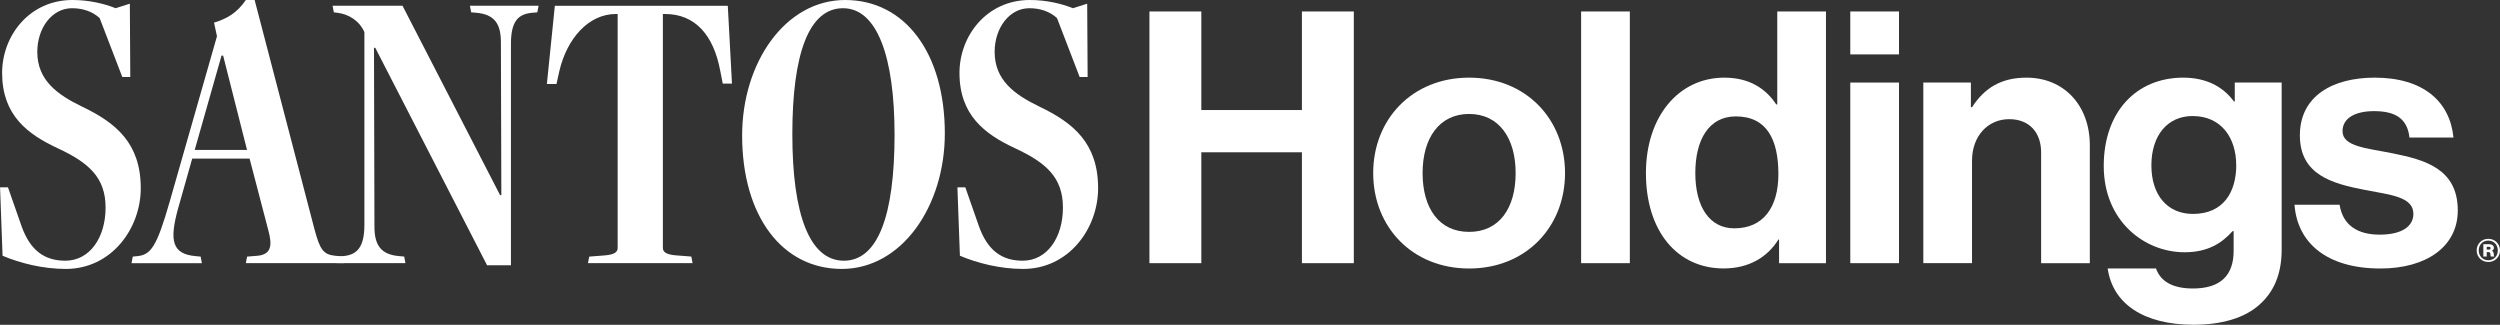
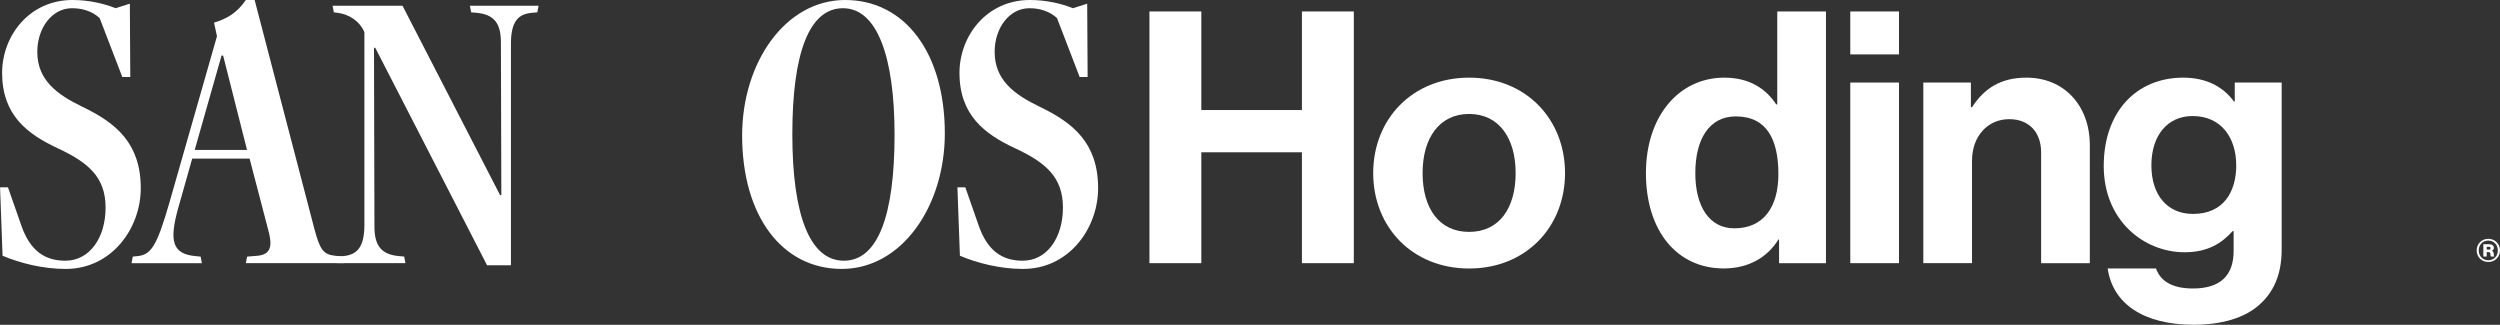
<svg xmlns="http://www.w3.org/2000/svg" width="254" height="33" viewBox="0 0 254 33" fill="none">
  <rect x="0" y="0" width="254" height="33" fill="#333333" stroke="none" />
  <g clip-path="url(#clip0_137_31)">
    <path d="M0 19.036H0.811L2.173 22.93C3.067 25.485 4.556 26.488 6.64 26.488C9.111 26.488 10.727 24.146 10.727 21.092C10.727 18.039 9.023 16.531 5.874 15.067C2.807 13.64 0.215 11.714 0.215 7.409C0.215 3.639 2.978 0 7.363 0C9.067 0 10.594 0.374 11.747 0.835L13.192 0.374L13.236 7.82H12.425L10.125 1.838C9.403 1.171 8.421 0.835 7.318 0.835C5.278 0.835 3.789 2.841 3.789 5.272C3.789 8.157 5.829 9.621 8.345 10.836C11.747 12.469 14.301 14.518 14.301 19.123C14.301 23.223 11.323 27.323 6.685 27.323C4.347 27.323 2.047 26.738 0.26 25.984L0.006 19.036H0Z" fill="white" />
    <path d="M24.978 26.738L25.104 26.071L26.124 25.99C27.613 25.865 27.658 24.862 27.271 23.435L25.358 16.114H19.528L18.084 21.217C17.19 24.482 17.488 25.822 19.915 26.027L20.384 26.071L20.511 26.738H13.363L13.49 26.071L13.915 26.027C15.321 25.903 15.917 25.105 17.235 20.507L22.044 3.683L21.746 2.299C23.108 1.882 24.084 1.296 24.978 0H25.871L31.954 23.304C32.505 25.354 32.847 25.859 34.038 25.984L34.849 26.065L34.976 26.732H24.978V26.738ZM22.677 5.652H22.506L19.782 15.235H25.098L22.671 5.652H22.677Z" fill="white" />
    <path d="M49.486 26.95L38.125 4.854H37.998L38.043 23.012C38.043 24.893 38.683 25.859 40.552 26.021L41.065 26.065L41.192 26.732H34.215L34.342 26.065L34.855 26.021C36.262 25.897 37.023 25.143 37.023 22.843V3.265C36.509 2.094 35.407 1.427 34.26 1.296L33.918 1.253L33.791 0.58H40.894L50.81 19.828H50.937L50.892 4.306C50.892 2.424 50.252 1.458 48.383 1.296L47.87 1.253L47.743 0.58H54.719L54.593 1.253L54.08 1.296C52.673 1.421 51.913 2.131 51.913 4.437V26.95H49.486Z" fill="white" />
-     <path d="M59.738 26.738L59.865 26.071L61.48 25.946C62.418 25.865 62.754 25.61 62.754 25.192V1.421H62.583C59.776 1.421 57.603 3.932 56.836 7.197L56.538 8.537H55.562L56.373 0.586H73.944L74.368 8.493H73.431L73.177 7.197C72.499 3.558 70.624 1.421 67.563 1.421H67.348V25.186C67.348 25.604 67.69 25.853 68.621 25.94L70.237 26.065L70.364 26.732H59.725L59.738 26.738Z" fill="white" />
    <path d="M75.401 13.764C75.401 6.356 79.785 0 85.868 0C91.951 0 95.994 5.396 95.994 13.559C95.994 20.968 91.609 27.323 85.526 27.323C79.443 27.323 75.401 21.927 75.401 13.764ZM90.887 13.684C90.887 5.733 89.1 0.835 85.653 0.835C82.206 0.835 80.501 5.396 80.501 13.64C80.501 21.884 82.288 26.488 85.735 26.488C89.182 26.488 90.887 21.927 90.887 13.684Z" fill="white" />
    <path d="M97.267 19.036H98.078L99.44 22.93C100.334 25.485 101.823 26.488 103.907 26.488C106.379 26.488 107.994 24.146 107.994 21.092C107.994 18.039 106.29 16.531 103.141 15.067C100.08 13.646 97.483 11.721 97.483 7.409C97.483 3.645 100.245 0 104.63 0C106.334 0 107.861 0.374 109.014 0.835L110.459 0.374L110.503 7.82H109.692L107.392 1.838C106.67 1.171 105.688 0.835 104.585 0.835C102.545 0.835 101.056 2.841 101.056 5.272C101.056 8.157 103.096 9.621 105.612 10.836C109.014 12.469 111.568 14.518 111.568 19.123C111.568 23.223 108.59 27.323 103.952 27.323C101.614 27.323 99.314 26.738 97.527 25.984L97.273 19.036H97.267Z" fill="white" />
    <path d="M116.783 1.165H122.054V11.179H132.275V1.165H137.547V26.738H132.275V15.472H122.054V26.738H116.783V1.165Z" fill="white" />
    <path d="M139.517 17.584C139.517 12.113 143.484 7.889 149.262 7.889C155.041 7.889 159.007 12.107 159.007 17.584C159.007 23.061 155.041 27.28 149.262 27.28C143.484 27.28 139.517 23.061 139.517 17.584ZM153.989 17.584C153.989 14.008 152.278 11.578 149.262 11.578C146.246 11.578 144.535 14.008 144.535 17.584C144.535 21.161 146.208 23.56 149.262 23.56C152.316 23.56 153.989 21.161 153.989 17.584Z" fill="white" />
-     <path d="M160.642 1.165H165.591V26.738H160.642V1.165Z" fill="white" />
    <path d="M167.226 17.584C167.226 11.864 170.533 7.889 175.19 7.889C177.807 7.889 179.448 9.066 180.462 10.605H180.57V1.165H185.518V26.738H180.753V24.339H180.684C179.594 26.09 177.737 27.274 175.121 27.274C170.425 27.274 167.226 23.516 167.226 17.578V17.584ZM180.684 17.69C180.684 14.188 179.518 11.827 176.356 11.827C173.625 11.827 172.244 14.188 172.244 17.584C172.244 20.98 173.663 23.198 176.21 23.198C179.157 23.198 180.684 21.055 180.684 17.69Z" fill="white" />
    <path d="M187.989 1.165H192.938V5.527H187.989V1.165ZM187.989 8.387H192.938V26.738H187.989V8.387Z" fill="white" />
    <path d="M200.25 10.892H200.357C201.631 8.923 203.342 7.889 205.889 7.889C209.741 7.889 212.326 10.749 212.326 14.755V26.738H207.378V15.472C207.378 13.503 206.212 12.107 204.14 12.107C201.96 12.107 200.357 13.827 200.357 16.326V26.732H195.409V8.387H200.243V10.892H200.25Z" fill="white" />
    <path d="M214.139 27.274H219.05C219.449 28.42 220.507 29.311 222.794 29.311C225.595 29.311 226.938 27.99 226.938 25.485V23.485H226.83C225.741 24.7 224.321 25.629 221.958 25.629C217.814 25.629 213.74 22.407 213.74 16.868C213.74 11.328 217.085 7.889 221.812 7.889C224.137 7.889 225.848 8.786 226.976 10.319H227.052V8.387H231.817V25.342C231.817 27.916 230.981 29.673 229.599 30.919C228.034 32.352 225.633 32.994 222.87 32.994C217.776 32.994 214.652 30.85 214.139 27.274ZM227.198 16.762C227.198 14.076 225.741 11.789 222.763 11.789C220.253 11.789 218.581 13.721 218.581 16.799C218.581 19.877 220.253 21.734 222.801 21.734C225.931 21.734 227.204 19.479 227.204 16.762H227.198Z" fill="white" />
-     <path d="M233.122 20.8H237.703C238.033 22.912 239.56 23.84 241.777 23.84C243.995 23.84 245.199 23.018 245.199 21.728C245.199 19.977 242.835 19.796 240.288 19.298C236.943 18.656 233.667 17.759 233.667 13.752C233.667 9.746 237.012 7.889 241.27 7.889C246.181 7.889 248.906 10.288 249.273 13.97H244.8C244.584 12.001 243.311 11.291 241.201 11.291C239.275 11.291 238.001 12.007 238.001 13.328C238.001 14.905 240.472 15.048 243.127 15.584C246.257 16.226 249.71 17.086 249.71 21.379C249.71 25.062 246.511 27.28 241.853 27.28C236.436 27.28 233.414 24.706 233.122 20.806V20.8Z" fill="white" />
    <path d="M251.63 25.442C251.63 24.762 252.15 24.264 252.815 24.264C253.481 24.264 254 24.769 254 25.442C254 26.115 253.481 26.619 252.815 26.619C252.15 26.619 251.63 26.115 251.63 25.442ZM253.778 25.442C253.778 24.868 253.373 24.445 252.809 24.445C252.245 24.445 251.839 24.868 251.839 25.442C251.839 26.015 252.251 26.445 252.809 26.445C253.366 26.445 253.778 26.021 253.778 25.442ZM252.308 24.812H252.923C253.17 24.812 253.379 24.943 253.379 25.18C253.379 25.323 253.303 25.429 253.164 25.479V25.491C253.284 25.523 253.328 25.597 253.354 25.716C253.386 25.872 253.366 26.021 253.411 26.04V26.065H253.075C253.043 26.046 253.037 25.896 253.018 25.778C253.005 25.666 252.942 25.61 252.822 25.61H252.65V26.065H252.308V24.819V24.812ZM252.65 25.361H252.866C252.986 25.361 253.043 25.311 253.043 25.217C253.043 25.124 252.986 25.074 252.866 25.074H252.65V25.354V25.361Z" fill="white" />
  </g>
  <defs>
    <clipPath id="clip0_137_31">
      <rect width="254" height="33" fill="white" />
    </clipPath>
  </defs>
</svg>